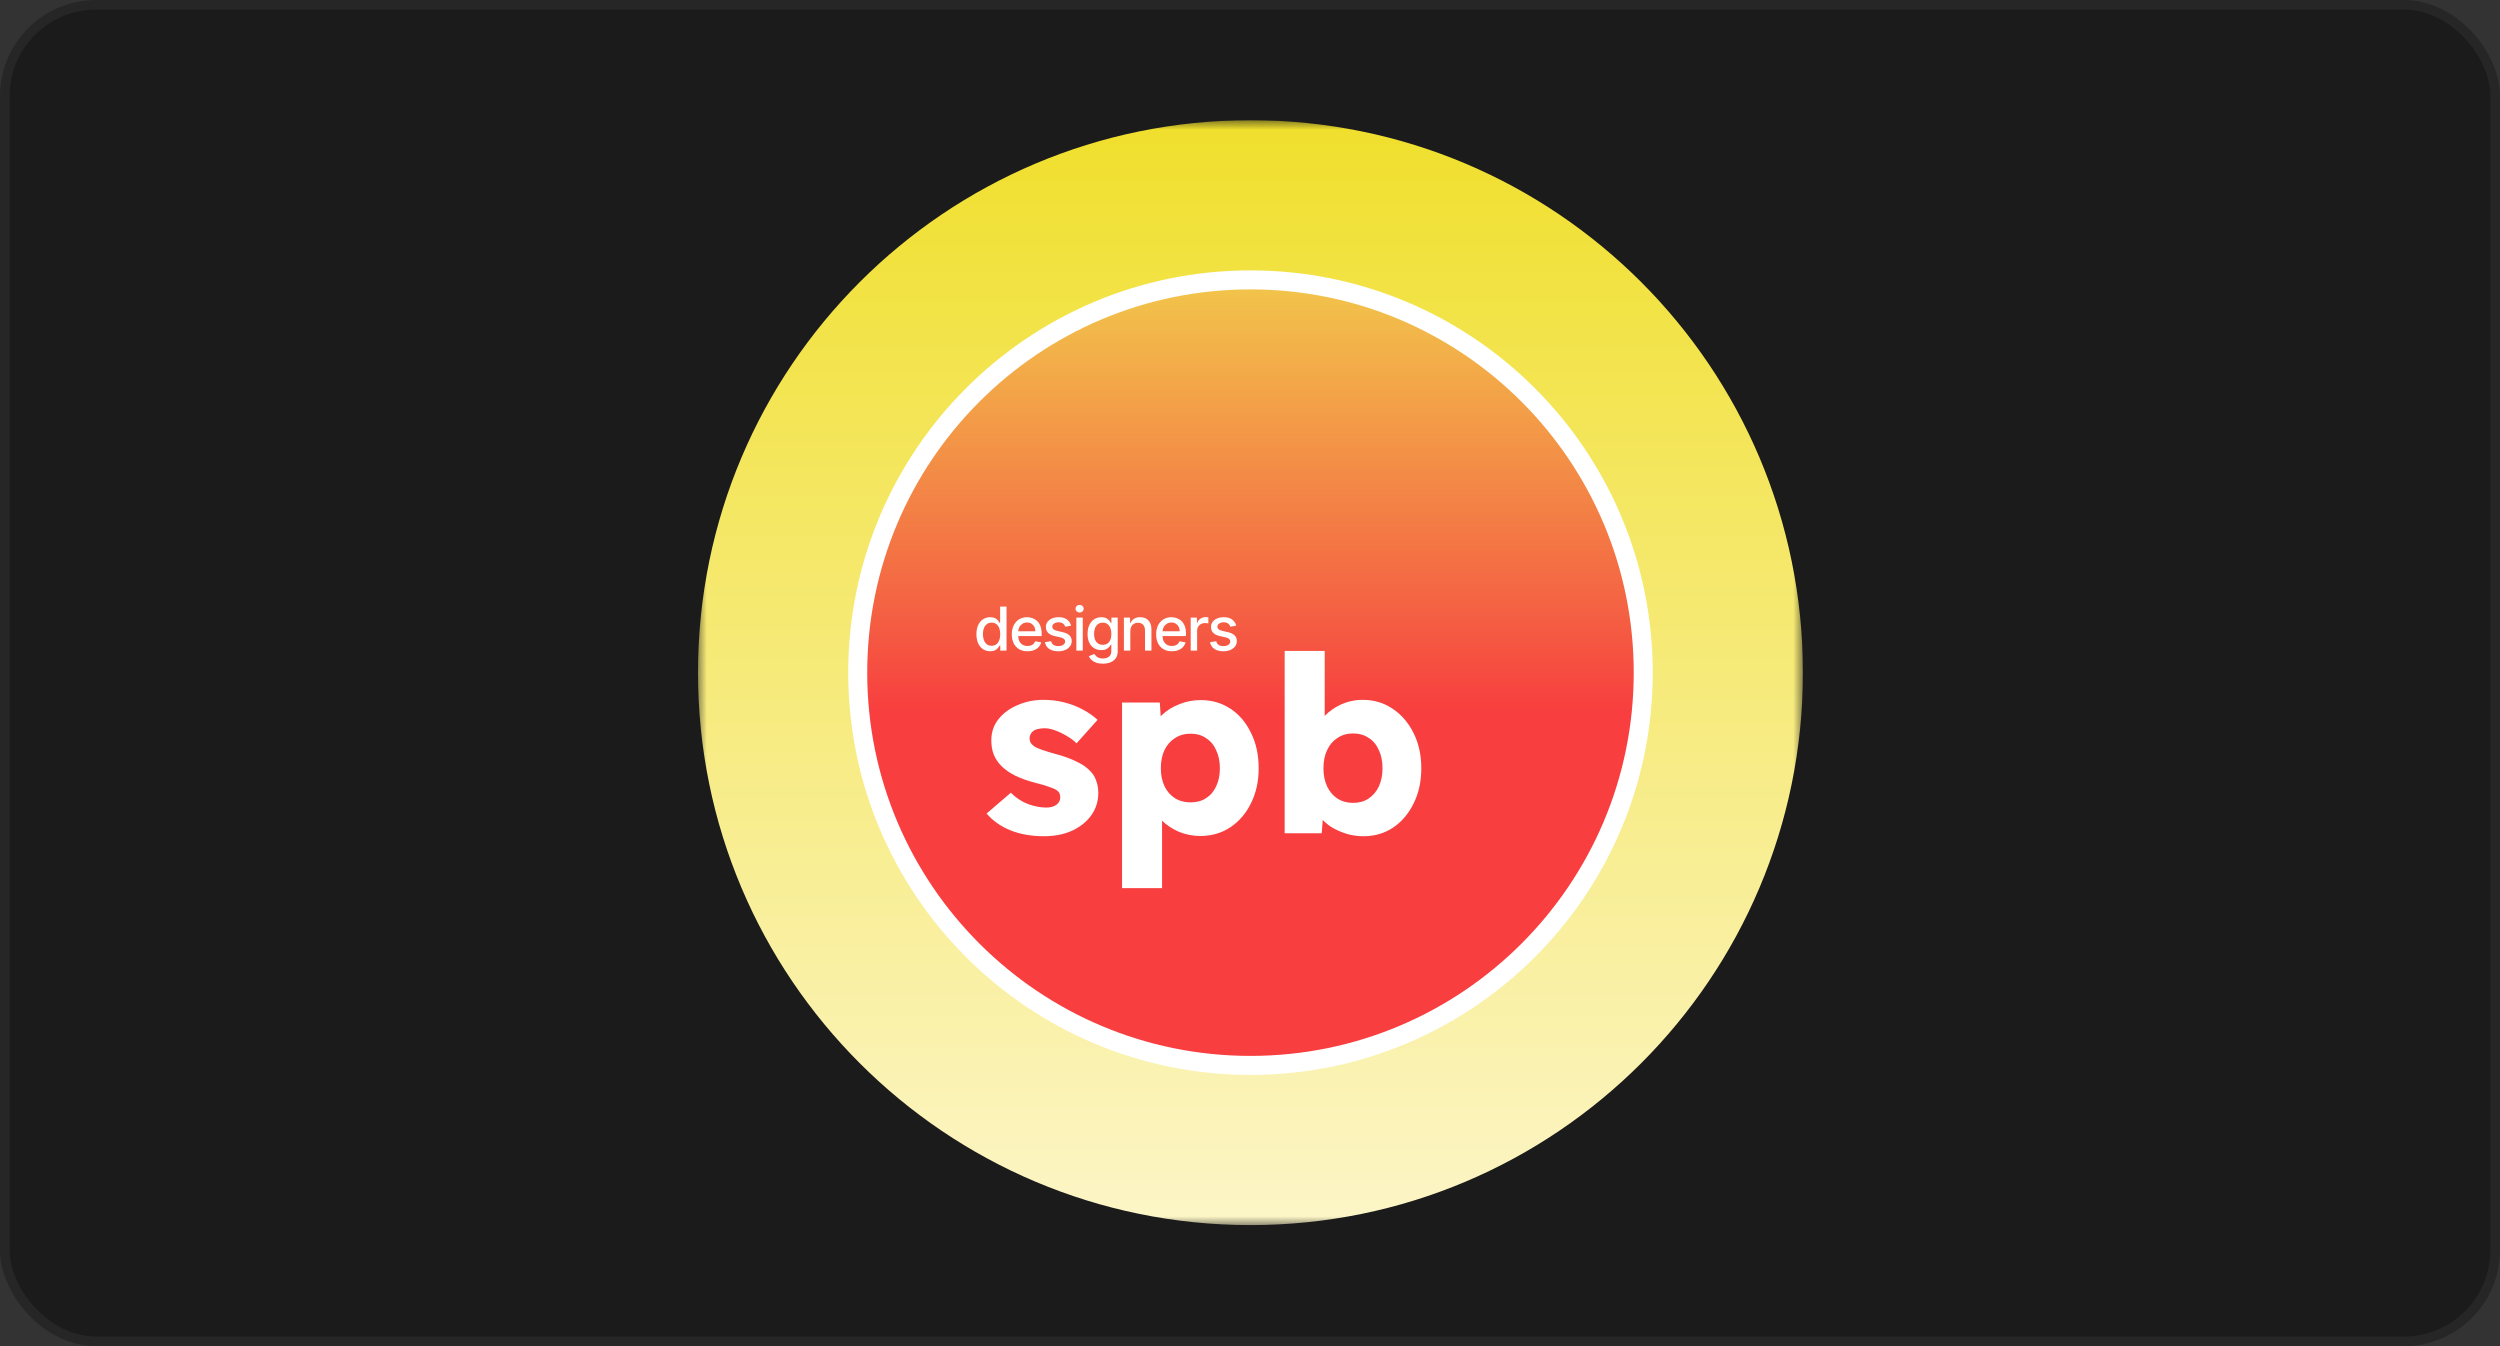
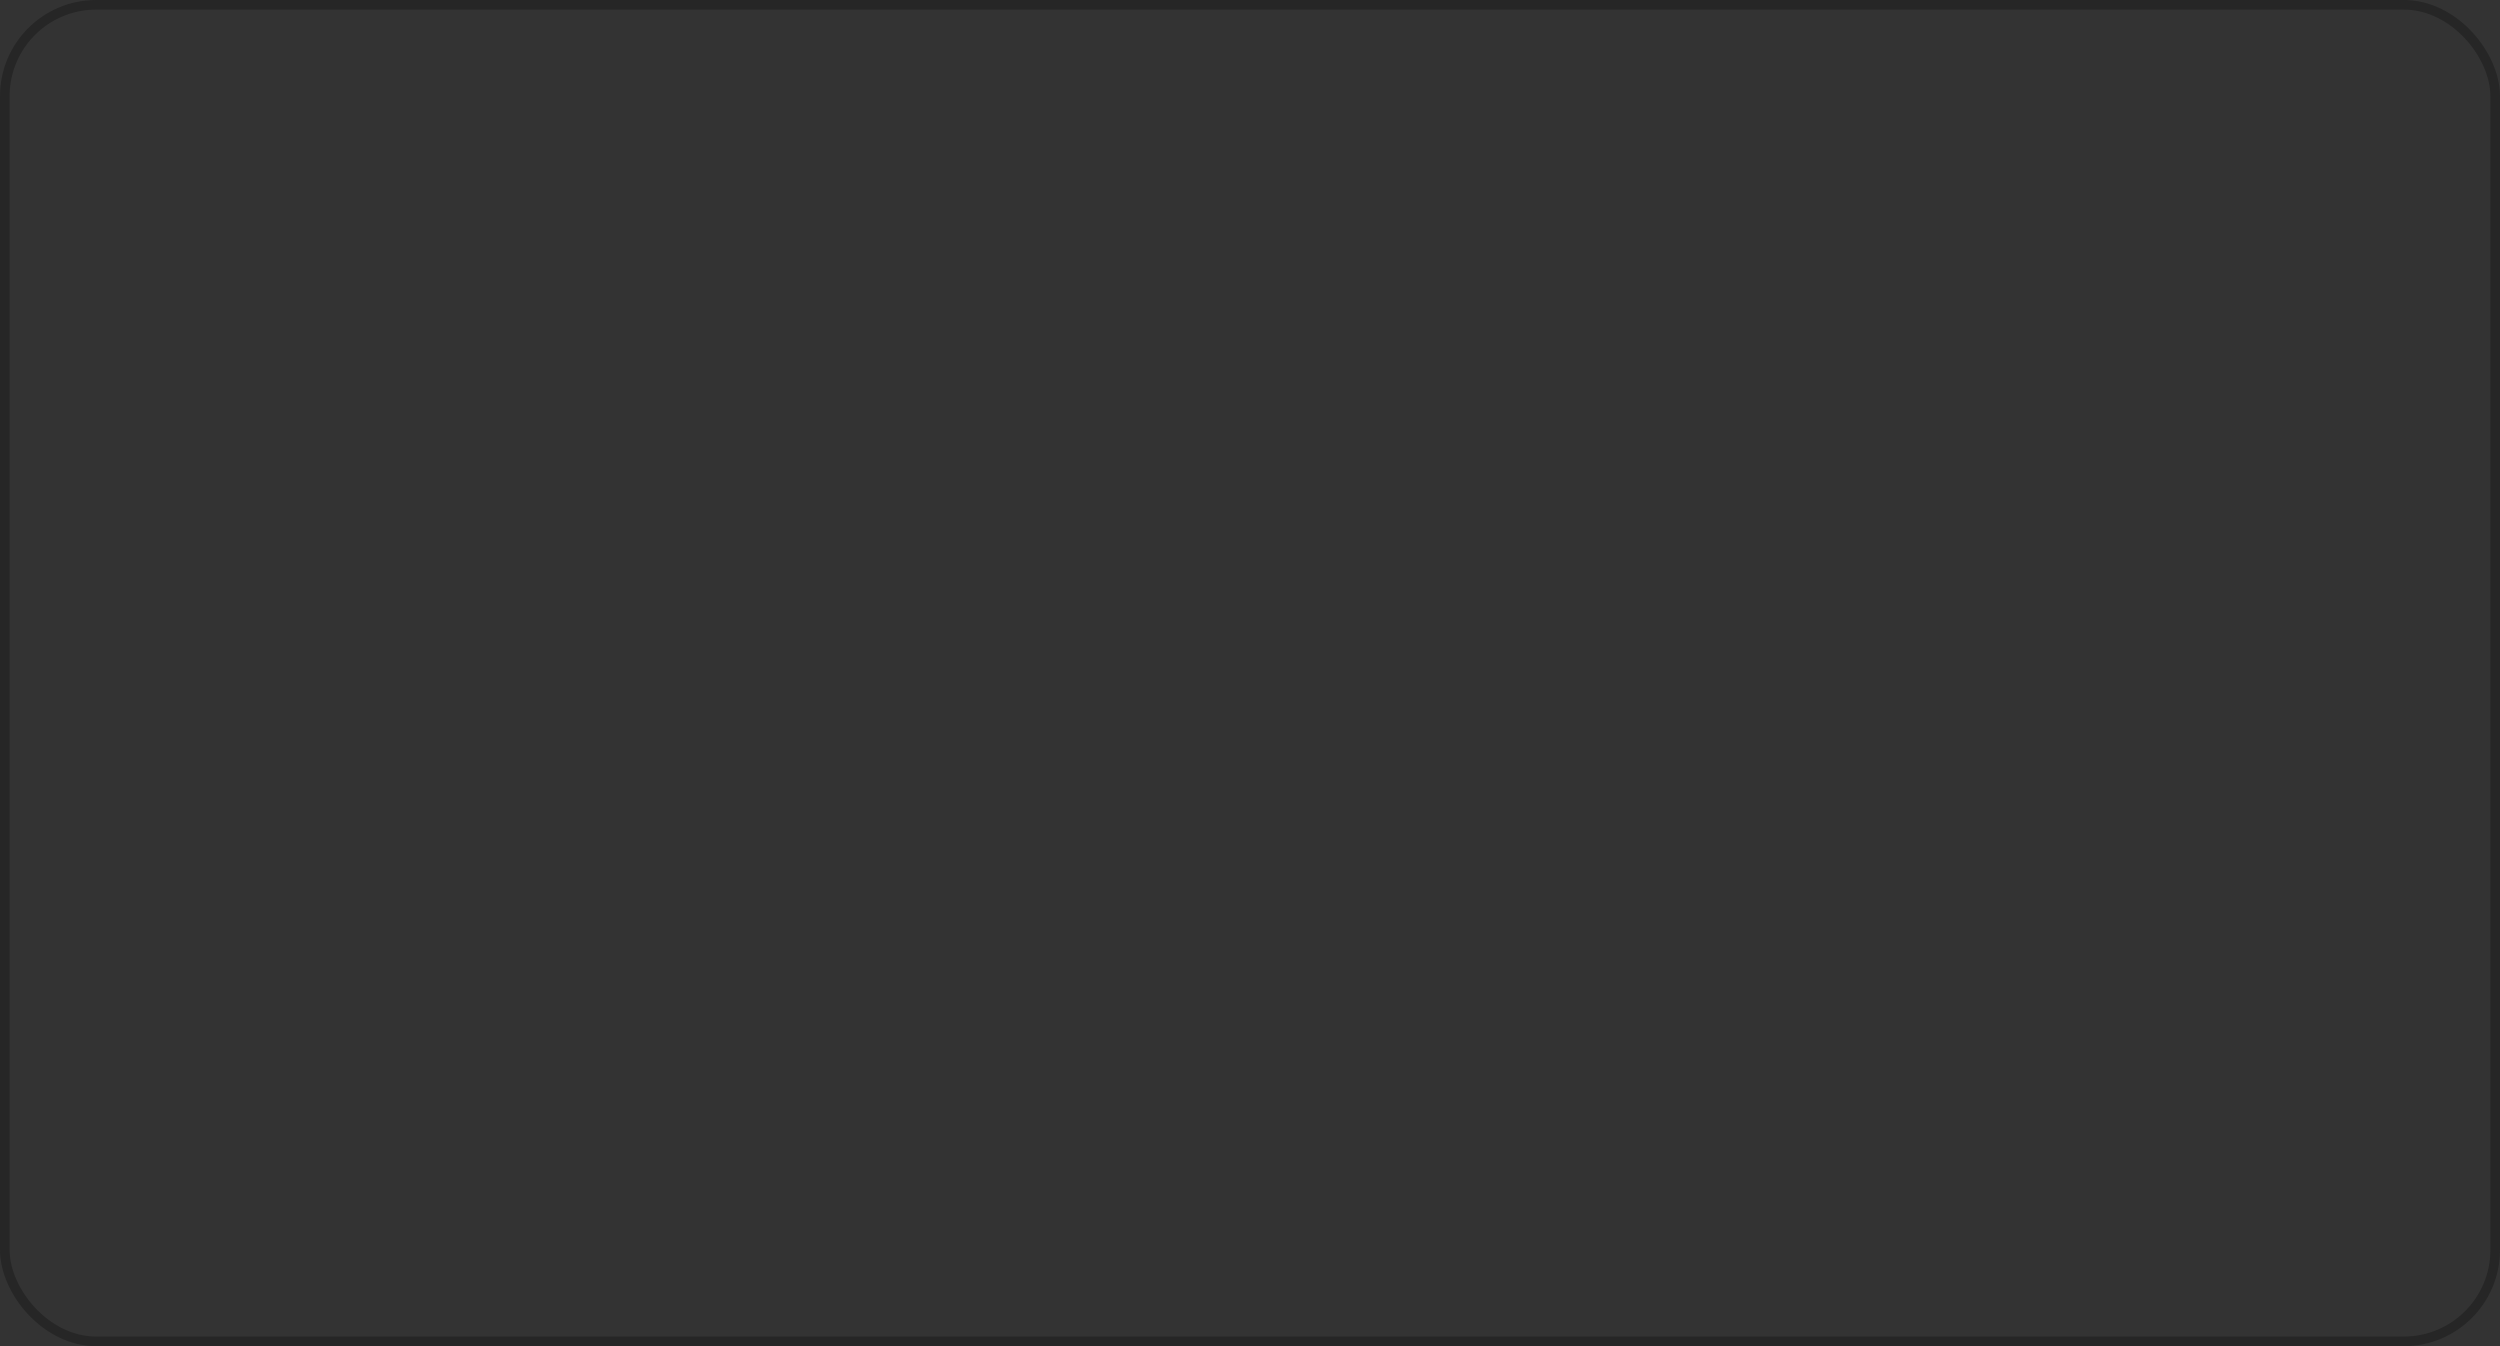
<svg xmlns="http://www.w3.org/2000/svg" width="260" height="140" viewBox="0 0 260 140" fill="none">
  <rect x="0" y="0" width="260" height="140" fill="#333333" stroke="none" />
-   <rect x="0.5" y="0.5" width="259" height="139" rx="9.5" fill="#1B1B1B" />
  <rect x="0.5" y="0.5" width="259" height="139" rx="9.5" stroke="#262626" />
  <g clip-path="url(#clip0_512_253)">
    <mask id="mask0_512_253" style="mask-type:luminance" maskUnits="userSpaceOnUse" x="72" y="12" width="116" height="116">
-       <path d="M187.5 12.5H72.5V127.5H187.5V12.5Z" fill="white" />
-     </mask>
+       </mask>
    <g mask="url(#mask0_512_253)">
      <path d="M130.049 127.41C161.78 127.41 187.504 101.687 187.504 69.955C187.504 38.224 161.78 12.5 130.049 12.5C98.317 12.5 72.594 38.224 72.594 69.955C72.594 101.687 98.317 127.41 130.049 127.41Z" fill="url(#paint0_linear_512_253)" />
-       <path d="M130.049 110.802C152.608 110.802 170.896 92.514 170.896 69.955C170.896 47.397 152.608 29.109 130.049 29.109C107.491 29.109 89.203 47.397 89.203 69.955C89.203 92.514 107.491 110.802 130.049 110.802Z" fill="url(#paint1_linear_512_253)" stroke="white" stroke-width="1.977" />
+       <path d="M130.049 110.802C152.608 110.802 170.896 92.514 170.896 69.955C170.896 47.397 152.608 29.109 130.049 29.109C89.203 92.514 107.491 110.802 130.049 110.802Z" fill="url(#paint1_linear_512_253)" stroke="white" stroke-width="1.977" />
      <path fill-rule="evenodd" clip-rule="evenodd" d="M111.941 67.664V64.233H112.609V67.664H111.941ZM112.279 63.704C112.163 63.704 112.063 63.665 111.979 63.588C111.898 63.509 111.857 63.415 111.857 63.306C111.857 63.196 111.898 63.103 111.979 63.025C112.063 62.946 112.163 62.907 112.279 62.907C112.395 62.907 112.494 62.946 112.576 63.025C112.659 63.103 112.701 63.196 112.701 63.306C112.701 63.415 112.659 63.509 112.576 63.588C112.494 63.665 112.395 63.704 112.279 63.704ZM123.833 67.664V64.233H124.478V64.778H124.514C124.576 64.594 124.686 64.449 124.844 64.343C125.004 64.236 125.184 64.182 125.385 64.182C125.427 64.182 125.476 64.184 125.532 64.186C125.59 64.189 125.636 64.193 125.668 64.198V64.836C125.642 64.829 125.594 64.821 125.526 64.812C125.457 64.801 125.389 64.796 125.32 64.796C125.162 64.796 125.022 64.83 124.898 64.897C124.776 64.962 124.679 65.054 124.608 65.171C124.536 65.288 124.501 65.42 124.501 65.569V67.664H123.833ZM127.96 65.178L128.565 65.071C128.497 64.803 128.356 64.589 128.143 64.43C127.93 64.269 127.639 64.189 127.268 64.189C127.01 64.189 126.782 64.232 126.582 64.318C126.383 64.403 126.226 64.522 126.113 64.673C126 64.825 125.943 65.002 125.943 65.205C125.943 65.449 126.019 65.651 126.171 65.81C126.325 65.969 126.561 66.086 126.881 66.159L127.462 66.286C127.626 66.323 127.747 66.378 127.826 66.451C127.906 66.524 127.947 66.614 127.947 66.721C127.947 66.854 127.881 66.966 127.75 67.059C127.619 67.149 127.444 67.195 127.225 67.195C127.024 67.195 126.861 67.152 126.736 67.068C126.611 66.981 126.529 66.854 126.488 66.686L125.843 66.784C125.898 67.088 126.047 67.322 126.29 67.487C126.532 67.651 126.846 67.733 127.23 67.733C127.507 67.733 127.75 67.688 127.96 67.597C128.172 67.506 128.336 67.381 128.454 67.222C128.573 67.061 128.632 66.878 128.632 66.672C128.632 66.43 128.555 66.232 128.4 66.08C128.245 65.928 128.01 65.816 127.694 65.743L127.149 65.618C126.96 65.573 126.823 65.516 126.739 65.446C126.654 65.376 126.611 65.284 126.611 65.169C126.611 65.037 126.675 64.929 126.801 64.845C126.928 64.76 127.086 64.718 127.275 64.718C127.413 64.718 127.528 64.74 127.621 64.785C127.713 64.83 127.786 64.887 127.839 64.957C127.895 65.027 127.935 65.101 127.96 65.178ZM140.029 86.711C140.594 86.882 141.185 86.968 141.802 86.968C142.95 86.968 143.978 86.668 144.886 86.068C145.793 85.452 146.504 84.612 147.018 83.55C147.549 82.488 147.815 81.272 147.815 79.901C147.815 78.531 147.549 77.315 147.018 76.253C146.487 75.174 145.759 74.326 144.834 73.709C143.926 73.092 142.881 72.784 141.699 72.784C141.134 72.784 140.586 72.869 140.055 73.041C139.524 73.212 139.035 73.452 138.59 73.76C138.28 73.971 138.006 74.204 137.768 74.46V67.696H133.605V86.659H137.46L137.563 85.274C137.832 85.556 138.148 85.813 138.513 86.043C138.976 86.317 139.481 86.539 140.029 86.711ZM142.316 83.062C141.871 83.353 141.34 83.499 140.723 83.499C140.106 83.499 139.567 83.353 139.104 83.062C138.642 82.754 138.282 82.334 138.025 81.803C137.768 81.255 137.639 80.621 137.639 79.901C137.639 79.165 137.768 78.531 138.025 78C138.282 77.452 138.642 77.032 139.104 76.741C139.567 76.433 140.106 76.278 140.723 76.278C141.34 76.278 141.879 76.433 142.342 76.741C142.804 77.032 143.155 77.452 143.395 78C143.652 78.531 143.781 79.165 143.781 79.901C143.781 80.621 143.652 81.255 143.395 81.803C143.138 82.334 142.779 82.754 142.316 83.062ZM116.693 73.066V92.364H120.855V85.349C121.33 85.817 121.913 86.202 122.602 86.505C123.305 86.796 124.05 86.942 124.838 86.942C126.003 86.942 127.039 86.642 127.947 86.043C128.872 85.426 129.592 84.586 130.106 83.524C130.636 82.462 130.902 81.255 130.902 79.901C130.902 78.514 130.636 77.289 130.106 76.227C129.592 75.148 128.881 74.308 127.973 73.709C127.065 73.109 126.028 72.809 124.864 72.809C124.076 72.809 123.33 72.955 122.628 73.246C121.926 73.52 121.335 73.889 120.855 74.351C120.805 74.4 120.756 74.449 120.71 74.499L120.624 73.066H116.693ZM125.429 83.01C124.984 83.302 124.453 83.447 123.836 83.447C123.202 83.447 122.654 83.302 122.191 83.01C121.729 82.719 121.369 82.308 121.112 81.777C120.855 81.229 120.727 80.604 120.727 79.901C120.727 79.165 120.855 78.531 121.112 78C121.369 77.469 121.729 77.058 122.191 76.767C122.654 76.458 123.202 76.304 123.836 76.304C124.453 76.304 124.984 76.458 125.429 76.767C125.891 77.058 126.243 77.477 126.482 78.026C126.739 78.557 126.868 79.182 126.868 79.901C126.868 80.604 126.739 81.229 126.482 81.777C126.243 82.308 125.891 82.719 125.429 83.01ZM108.57 86.968C107.268 86.968 106.103 86.762 105.075 86.351C104.047 85.922 103.225 85.34 102.608 84.604L105.127 82.445C105.658 82.976 106.257 83.37 106.925 83.627C107.593 83.867 108.227 83.987 108.827 83.987C109.049 83.987 109.246 83.961 109.418 83.91C109.589 83.859 109.735 83.79 109.855 83.704C109.992 83.602 110.094 83.49 110.163 83.37C110.231 83.233 110.266 83.079 110.266 82.908C110.266 82.565 110.12 82.308 109.829 82.137C109.692 82.051 109.443 81.948 109.084 81.829C108.724 81.691 108.261 81.554 107.696 81.417C106.891 81.212 106.189 80.963 105.589 80.672C105.007 80.381 104.527 80.047 104.15 79.67C103.808 79.328 103.542 78.933 103.354 78.488C103.182 78.043 103.097 77.546 103.097 76.998C103.097 76.158 103.345 75.422 103.842 74.788C104.356 74.154 105.024 73.666 105.846 73.323C106.668 72.964 107.559 72.784 108.518 72.784C109.272 72.784 109.983 72.869 110.651 73.041C111.336 73.212 111.97 73.452 112.553 73.76C113.152 74.069 113.683 74.437 114.146 74.865L111.962 77.306C111.67 77.015 111.328 76.758 110.934 76.535C110.54 76.295 110.146 76.107 109.752 75.97C109.358 75.816 108.99 75.739 108.647 75.739C108.39 75.739 108.159 75.764 107.953 75.816C107.765 75.85 107.602 75.919 107.465 76.021C107.345 76.107 107.251 76.218 107.182 76.355C107.114 76.475 107.079 76.612 107.079 76.767C107.079 76.955 107.122 77.126 107.208 77.281C107.311 77.417 107.448 77.546 107.619 77.666C107.773 77.751 108.039 77.863 108.416 78C108.81 78.137 109.324 78.291 109.957 78.463C110.763 78.685 111.448 78.942 112.013 79.233C112.595 79.507 113.058 79.833 113.401 80.21C113.692 80.501 113.897 80.844 114.017 81.238C114.154 81.614 114.223 82.025 114.223 82.471C114.223 83.345 113.974 84.124 113.478 84.809C112.998 85.477 112.33 86.008 111.473 86.402C110.634 86.779 109.666 86.968 108.57 86.968ZM120.998 67.516C121.243 67.661 121.534 67.733 121.872 67.733C122.122 67.733 122.344 67.695 122.539 67.619C122.736 67.542 122.899 67.434 123.029 67.295C123.16 67.155 123.25 66.992 123.301 66.806L122.669 66.692C122.629 66.799 122.571 66.889 122.495 66.963C122.419 67.035 122.329 67.091 122.224 67.128C122.12 67.163 122.005 67.181 121.878 67.181C121.683 67.181 121.513 67.14 121.367 67.056C121.221 66.971 121.107 66.849 121.025 66.688C120.95 66.538 120.91 66.359 120.905 66.15H123.343V65.913C123.343 65.602 123.302 65.337 123.218 65.12C123.135 64.901 123.021 64.723 122.876 64.586C122.732 64.449 122.569 64.349 122.388 64.285C122.206 64.221 122.018 64.189 121.825 64.189C121.506 64.189 121.228 64.264 120.989 64.414C120.753 64.565 120.568 64.774 120.436 65.042C120.304 65.31 120.239 65.62 120.239 65.971C120.239 66.327 120.304 66.637 120.436 66.902C120.568 67.166 120.756 67.371 120.998 67.516ZM122.689 65.649H120.906C120.914 65.502 120.951 65.364 121.016 65.236C121.092 65.089 121.199 64.97 121.338 64.879C121.478 64.787 121.642 64.74 121.829 64.74C122.002 64.74 122.152 64.78 122.28 64.859C122.41 64.938 122.51 65.046 122.582 65.183C122.653 65.318 122.689 65.474 122.689 65.649ZM117.554 65.627V67.664H116.886V64.233H117.527V64.792H117.569C117.648 64.61 117.772 64.464 117.94 64.354C118.11 64.244 118.324 64.189 118.581 64.189C118.815 64.189 119.02 64.238 119.195 64.336C119.371 64.433 119.507 64.577 119.604 64.769C119.701 64.962 119.749 65.199 119.749 65.482V67.664H119.081V65.562C119.081 65.314 119.017 65.119 118.887 64.979C118.758 64.838 118.58 64.767 118.353 64.767C118.199 64.767 118.061 64.801 117.94 64.868C117.821 64.935 117.726 65.033 117.656 65.162C117.588 65.29 117.554 65.445 117.554 65.627ZM113.991 68.914C114.187 68.986 114.422 69.022 114.694 69.022C114.986 69.022 115.248 68.976 115.48 68.885C115.714 68.795 115.9 68.655 116.037 68.466C116.173 68.276 116.242 68.034 116.242 67.74V64.233H115.588V64.79H115.538C115.498 64.718 115.441 64.635 115.366 64.541C115.294 64.448 115.192 64.366 115.061 64.296C114.929 64.224 114.758 64.189 114.545 64.189C114.269 64.189 114.023 64.259 113.805 64.399C113.588 64.537 113.417 64.737 113.292 64.997C113.168 65.258 113.106 65.57 113.106 65.935C113.106 66.3 113.169 66.607 113.294 66.858C113.421 67.106 113.592 67.294 113.808 67.423C114.025 67.549 114.269 67.612 114.54 67.612C114.75 67.612 114.921 67.58 115.052 67.514C115.183 67.449 115.285 67.371 115.36 67.282C115.436 67.193 115.494 67.111 115.534 67.038H115.577V67.713C115.577 67.981 115.494 68.176 115.329 68.298C115.163 68.422 114.954 68.484 114.701 68.484C114.516 68.484 114.365 68.457 114.248 68.405C114.131 68.353 114.039 68.29 113.971 68.215C113.904 68.142 113.85 68.073 113.81 68.008L113.236 68.245C113.297 68.385 113.389 68.513 113.513 68.631C113.636 68.748 113.796 68.843 113.991 68.914ZM115.174 66.924C115.042 67.014 114.88 67.059 114.688 67.059C114.49 67.059 114.323 67.011 114.187 66.916C114.053 66.82 113.952 66.688 113.884 66.518C113.815 66.348 113.781 66.151 113.781 65.926C113.781 65.707 113.814 65.509 113.881 65.332C113.95 65.155 114.051 65.015 114.185 64.912C114.319 64.808 114.487 64.756 114.688 64.756C114.883 64.756 115.046 64.806 115.179 64.906C115.311 65.004 115.412 65.141 115.48 65.317C115.549 65.492 115.583 65.695 115.583 65.926C115.583 66.163 115.548 66.366 115.478 66.536C115.41 66.704 115.308 66.834 115.174 66.924ZM110.787 65.178L111.392 65.071C111.323 64.803 111.183 64.589 110.97 64.43C110.757 64.269 110.465 64.189 110.094 64.189C109.837 64.189 109.608 64.232 109.409 64.318C109.209 64.403 109.053 64.522 108.94 64.673C108.826 64.825 108.77 65.002 108.77 65.205C108.77 65.449 108.846 65.651 108.998 65.81C109.151 65.969 109.388 66.086 109.708 66.159L110.288 66.286C110.452 66.323 110.574 66.378 110.653 66.451C110.733 66.524 110.773 66.614 110.773 66.721C110.773 66.854 110.708 66.966 110.577 67.059C110.446 67.149 110.271 67.195 110.052 67.195C109.851 67.195 109.688 67.152 109.563 67.068C109.438 66.981 109.355 66.854 109.315 66.686L108.669 66.784C108.724 67.088 108.873 67.322 109.116 67.487C109.359 67.651 109.672 67.733 110.056 67.733C110.333 67.733 110.577 67.688 110.787 67.597C110.998 67.506 111.162 67.381 111.28 67.222C111.399 67.061 111.459 66.878 111.459 66.672C111.459 66.43 111.381 66.232 111.226 66.08C111.072 65.928 110.837 65.816 110.521 65.743L109.976 65.618C109.787 65.573 109.65 65.516 109.565 65.446C109.48 65.376 109.438 65.284 109.438 65.169C109.438 65.037 109.501 64.929 109.627 64.845C109.754 64.76 109.912 64.718 110.101 64.718C110.239 64.718 110.355 64.74 110.447 64.785C110.539 64.83 110.612 64.887 110.666 64.957C110.721 65.027 110.761 65.101 110.787 65.178ZM106.86 67.733C106.522 67.733 106.231 67.661 105.987 67.516C105.744 67.371 105.557 67.166 105.424 66.902C105.293 66.637 105.228 66.327 105.228 65.971C105.228 65.62 105.293 65.31 105.424 65.042C105.557 64.774 105.741 64.565 105.978 64.414C106.216 64.264 106.495 64.189 106.813 64.189C107.007 64.189 107.194 64.221 107.376 64.285C107.558 64.349 107.721 64.449 107.865 64.586C108.01 64.723 108.123 64.901 108.207 65.12C108.29 65.337 108.332 65.602 108.332 65.913V66.15H105.894C105.899 66.359 105.939 66.538 106.014 66.688C106.096 66.849 106.209 66.971 106.355 67.056C106.501 67.14 106.672 67.181 106.867 67.181C106.993 67.181 107.109 67.163 107.213 67.128C107.317 67.091 107.407 67.035 107.483 66.963C107.559 66.889 107.617 66.799 107.658 66.692L108.289 66.806C108.239 66.992 108.148 67.155 108.017 67.295C107.888 67.434 107.724 67.542 107.528 67.619C107.333 67.695 107.11 67.733 106.86 67.733ZM105.895 65.649H107.677C107.677 65.474 107.642 65.318 107.57 65.183C107.499 65.046 107.398 64.938 107.269 64.859C107.141 64.78 106.99 64.74 106.818 64.74C106.63 64.74 106.466 64.787 106.326 64.879C106.188 64.97 106.081 65.089 106.005 65.236C105.94 65.364 105.903 65.502 105.895 65.649ZM102.239 67.519C102.456 67.66 102.704 67.731 102.981 67.731C103.189 67.731 103.359 67.696 103.49 67.626C103.621 67.556 103.724 67.474 103.798 67.38C103.874 67.286 103.932 67.203 103.972 67.13H104.028V67.664H104.68V63.09H104.012V64.79H103.972C103.932 64.718 103.875 64.635 103.802 64.541C103.731 64.448 103.63 64.366 103.499 64.296C103.369 64.224 103.198 64.189 102.985 64.189C102.71 64.189 102.463 64.259 102.246 64.399C102.028 64.539 101.857 64.74 101.732 65.004C101.609 65.267 101.547 65.585 101.547 65.955C101.547 66.326 101.608 66.644 101.73 66.909C101.853 67.172 102.023 67.376 102.239 67.519ZM103.615 67.009C103.482 67.111 103.32 67.161 103.128 67.161C102.93 67.161 102.763 67.108 102.628 67.003C102.494 66.896 102.392 66.75 102.324 66.567C102.256 66.384 102.221 66.178 102.221 65.949C102.221 65.722 102.255 65.519 102.322 65.339C102.39 65.159 102.491 65.017 102.626 64.912C102.759 64.808 102.927 64.756 103.128 64.756C103.323 64.756 103.487 64.806 103.619 64.906C103.752 65.005 103.852 65.145 103.921 65.323C103.989 65.502 104.024 65.71 104.024 65.949C104.024 66.19 103.989 66.401 103.919 66.583C103.85 66.764 103.749 66.907 103.615 67.009Z" fill="white" />
    </g>
  </g>
  <defs>
    <linearGradient id="paint0_linear_512_253" x1="130.049" y1="12.5" x2="130.049" y2="127.41" gradientUnits="userSpaceOnUse">
      <stop stop-color="#F0DF2C" />
      <stop offset="1" stop-color="#FCF5C7" />
    </linearGradient>
    <linearGradient id="paint1_linear_512_253" x1="130.049" y1="28.121" x2="130.049" y2="111.79" gradientUnits="userSpaceOnUse">
      <stop stop-color="#F2C94B" />
      <stop offset="0.42" stop-color="#F46243" />
      <stop offset="0.55" stop-color="#F83E3F" />
    </linearGradient>
    <clipPath id="clip0_512_253">
      <rect width="115" height="115" fill="white" transform="translate(72.5 12.5)" />
    </clipPath>
  </defs>
</svg>